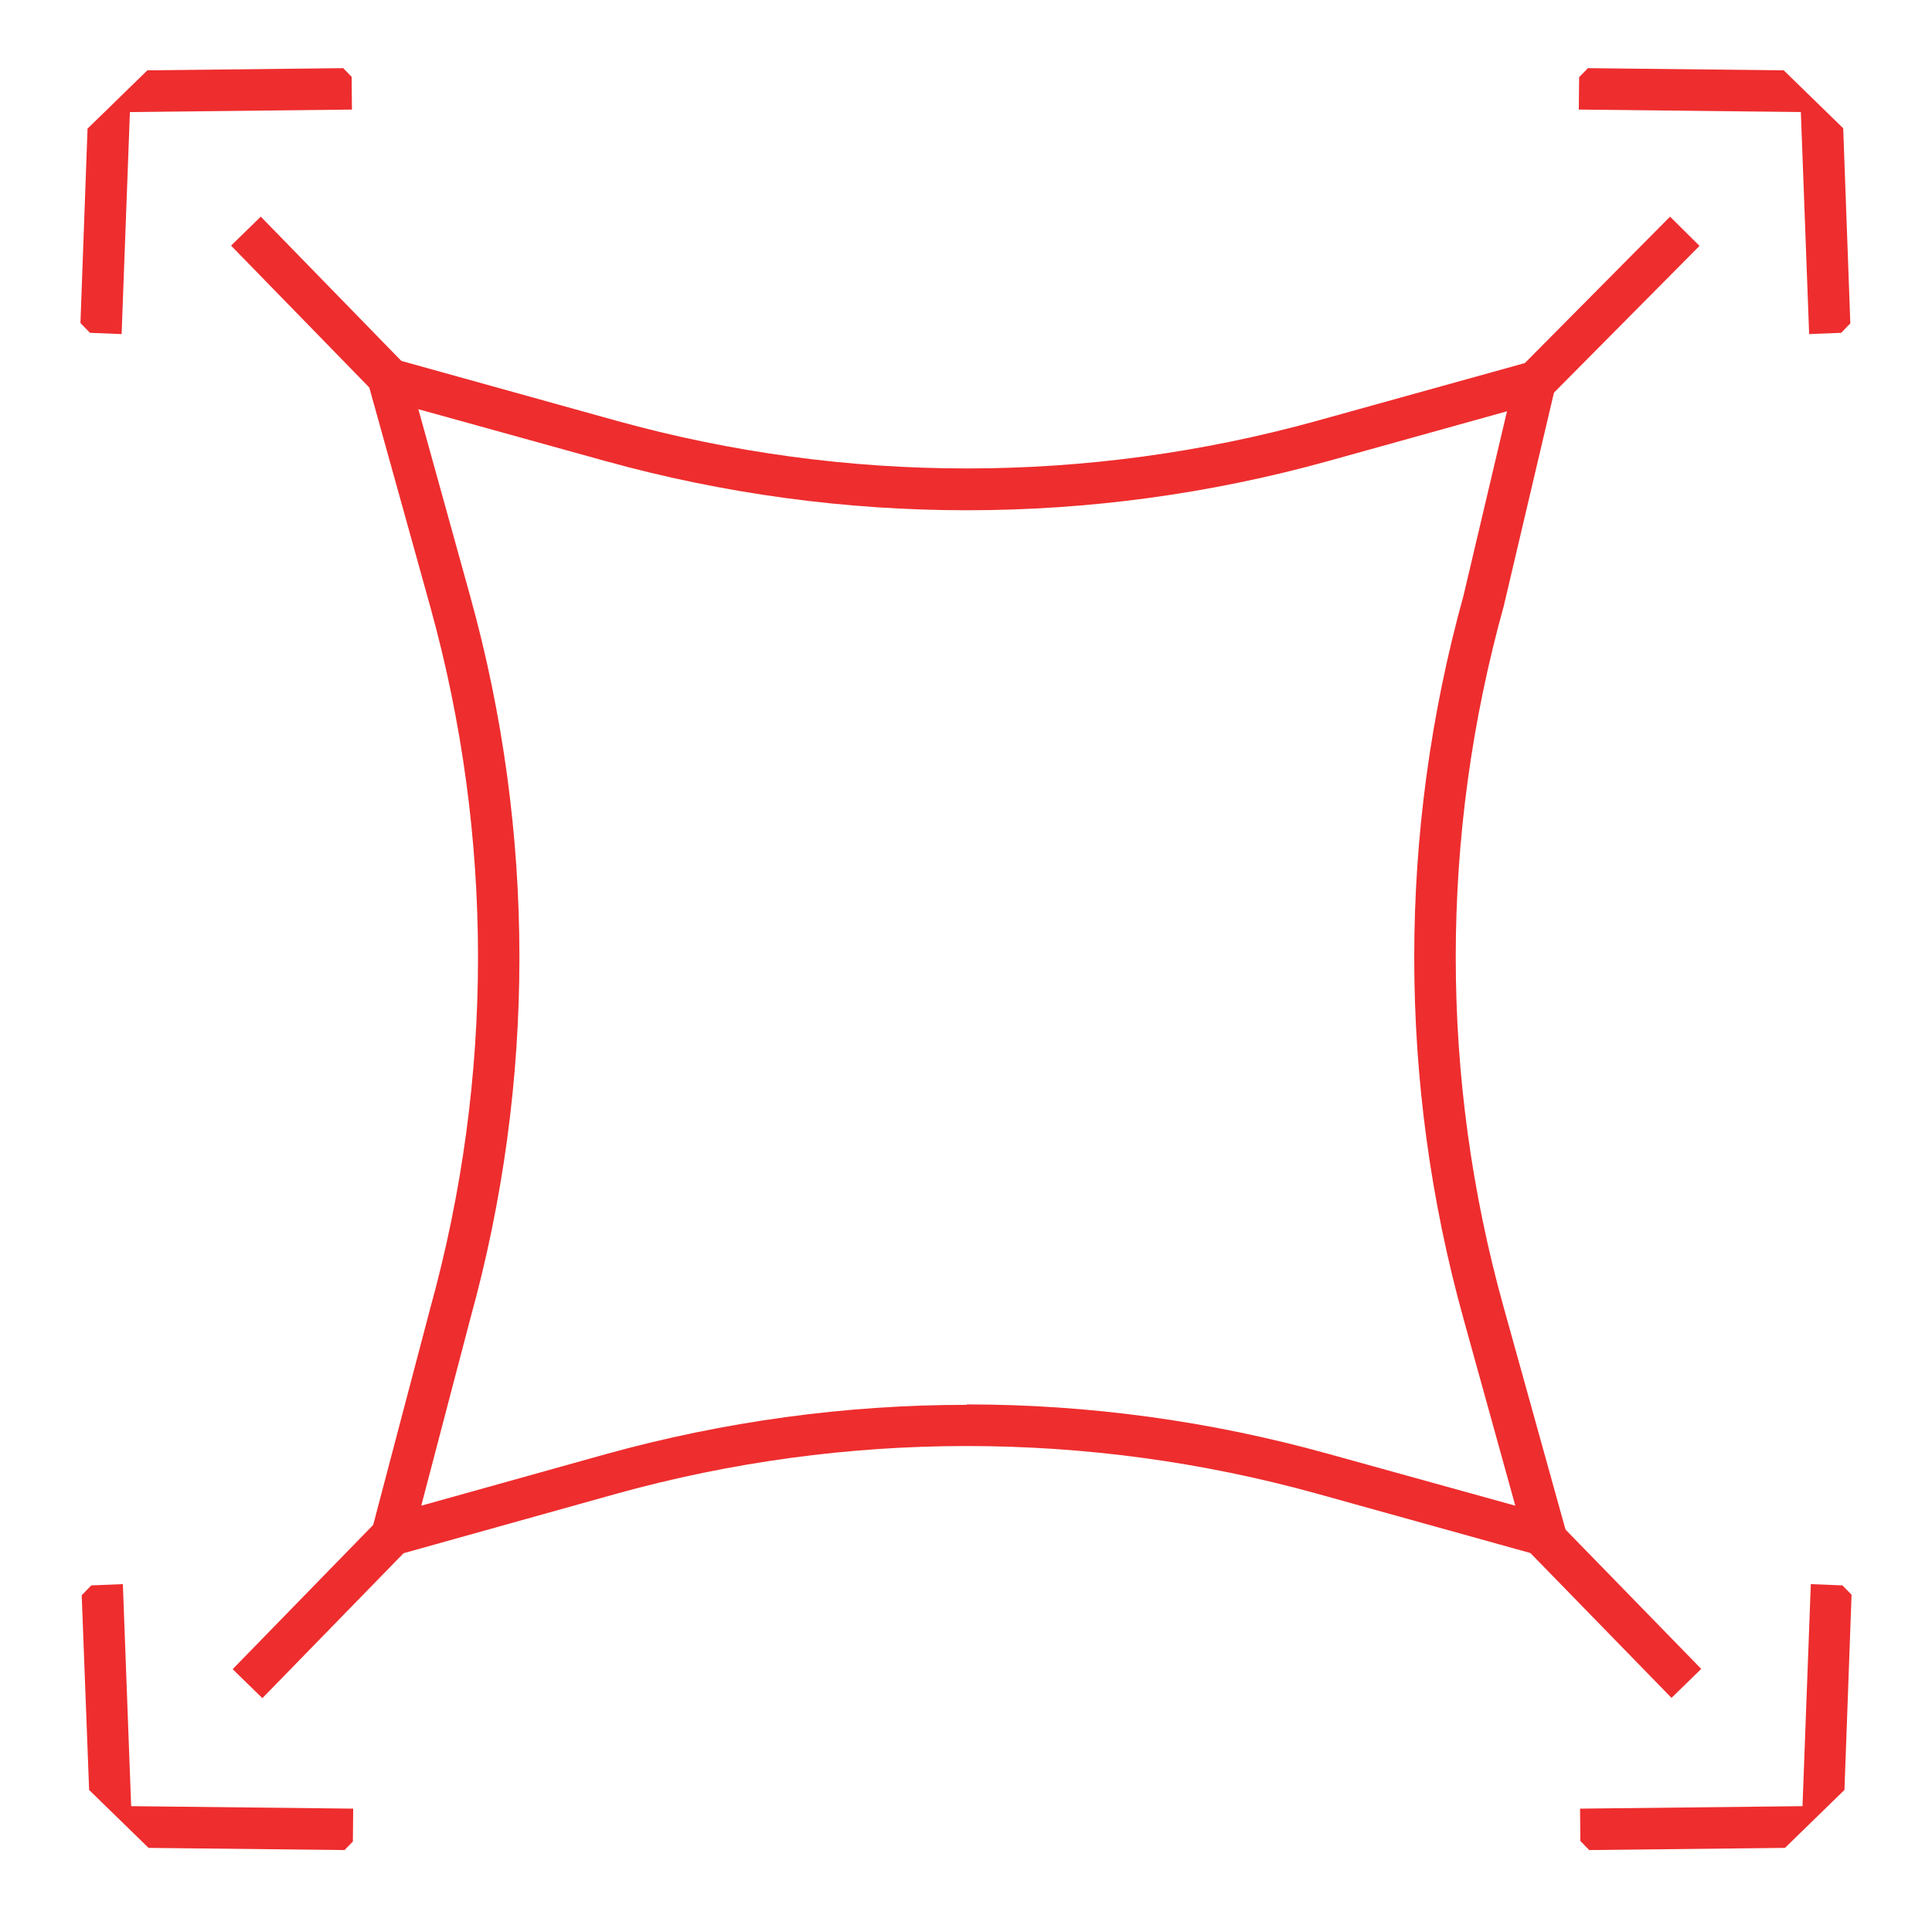
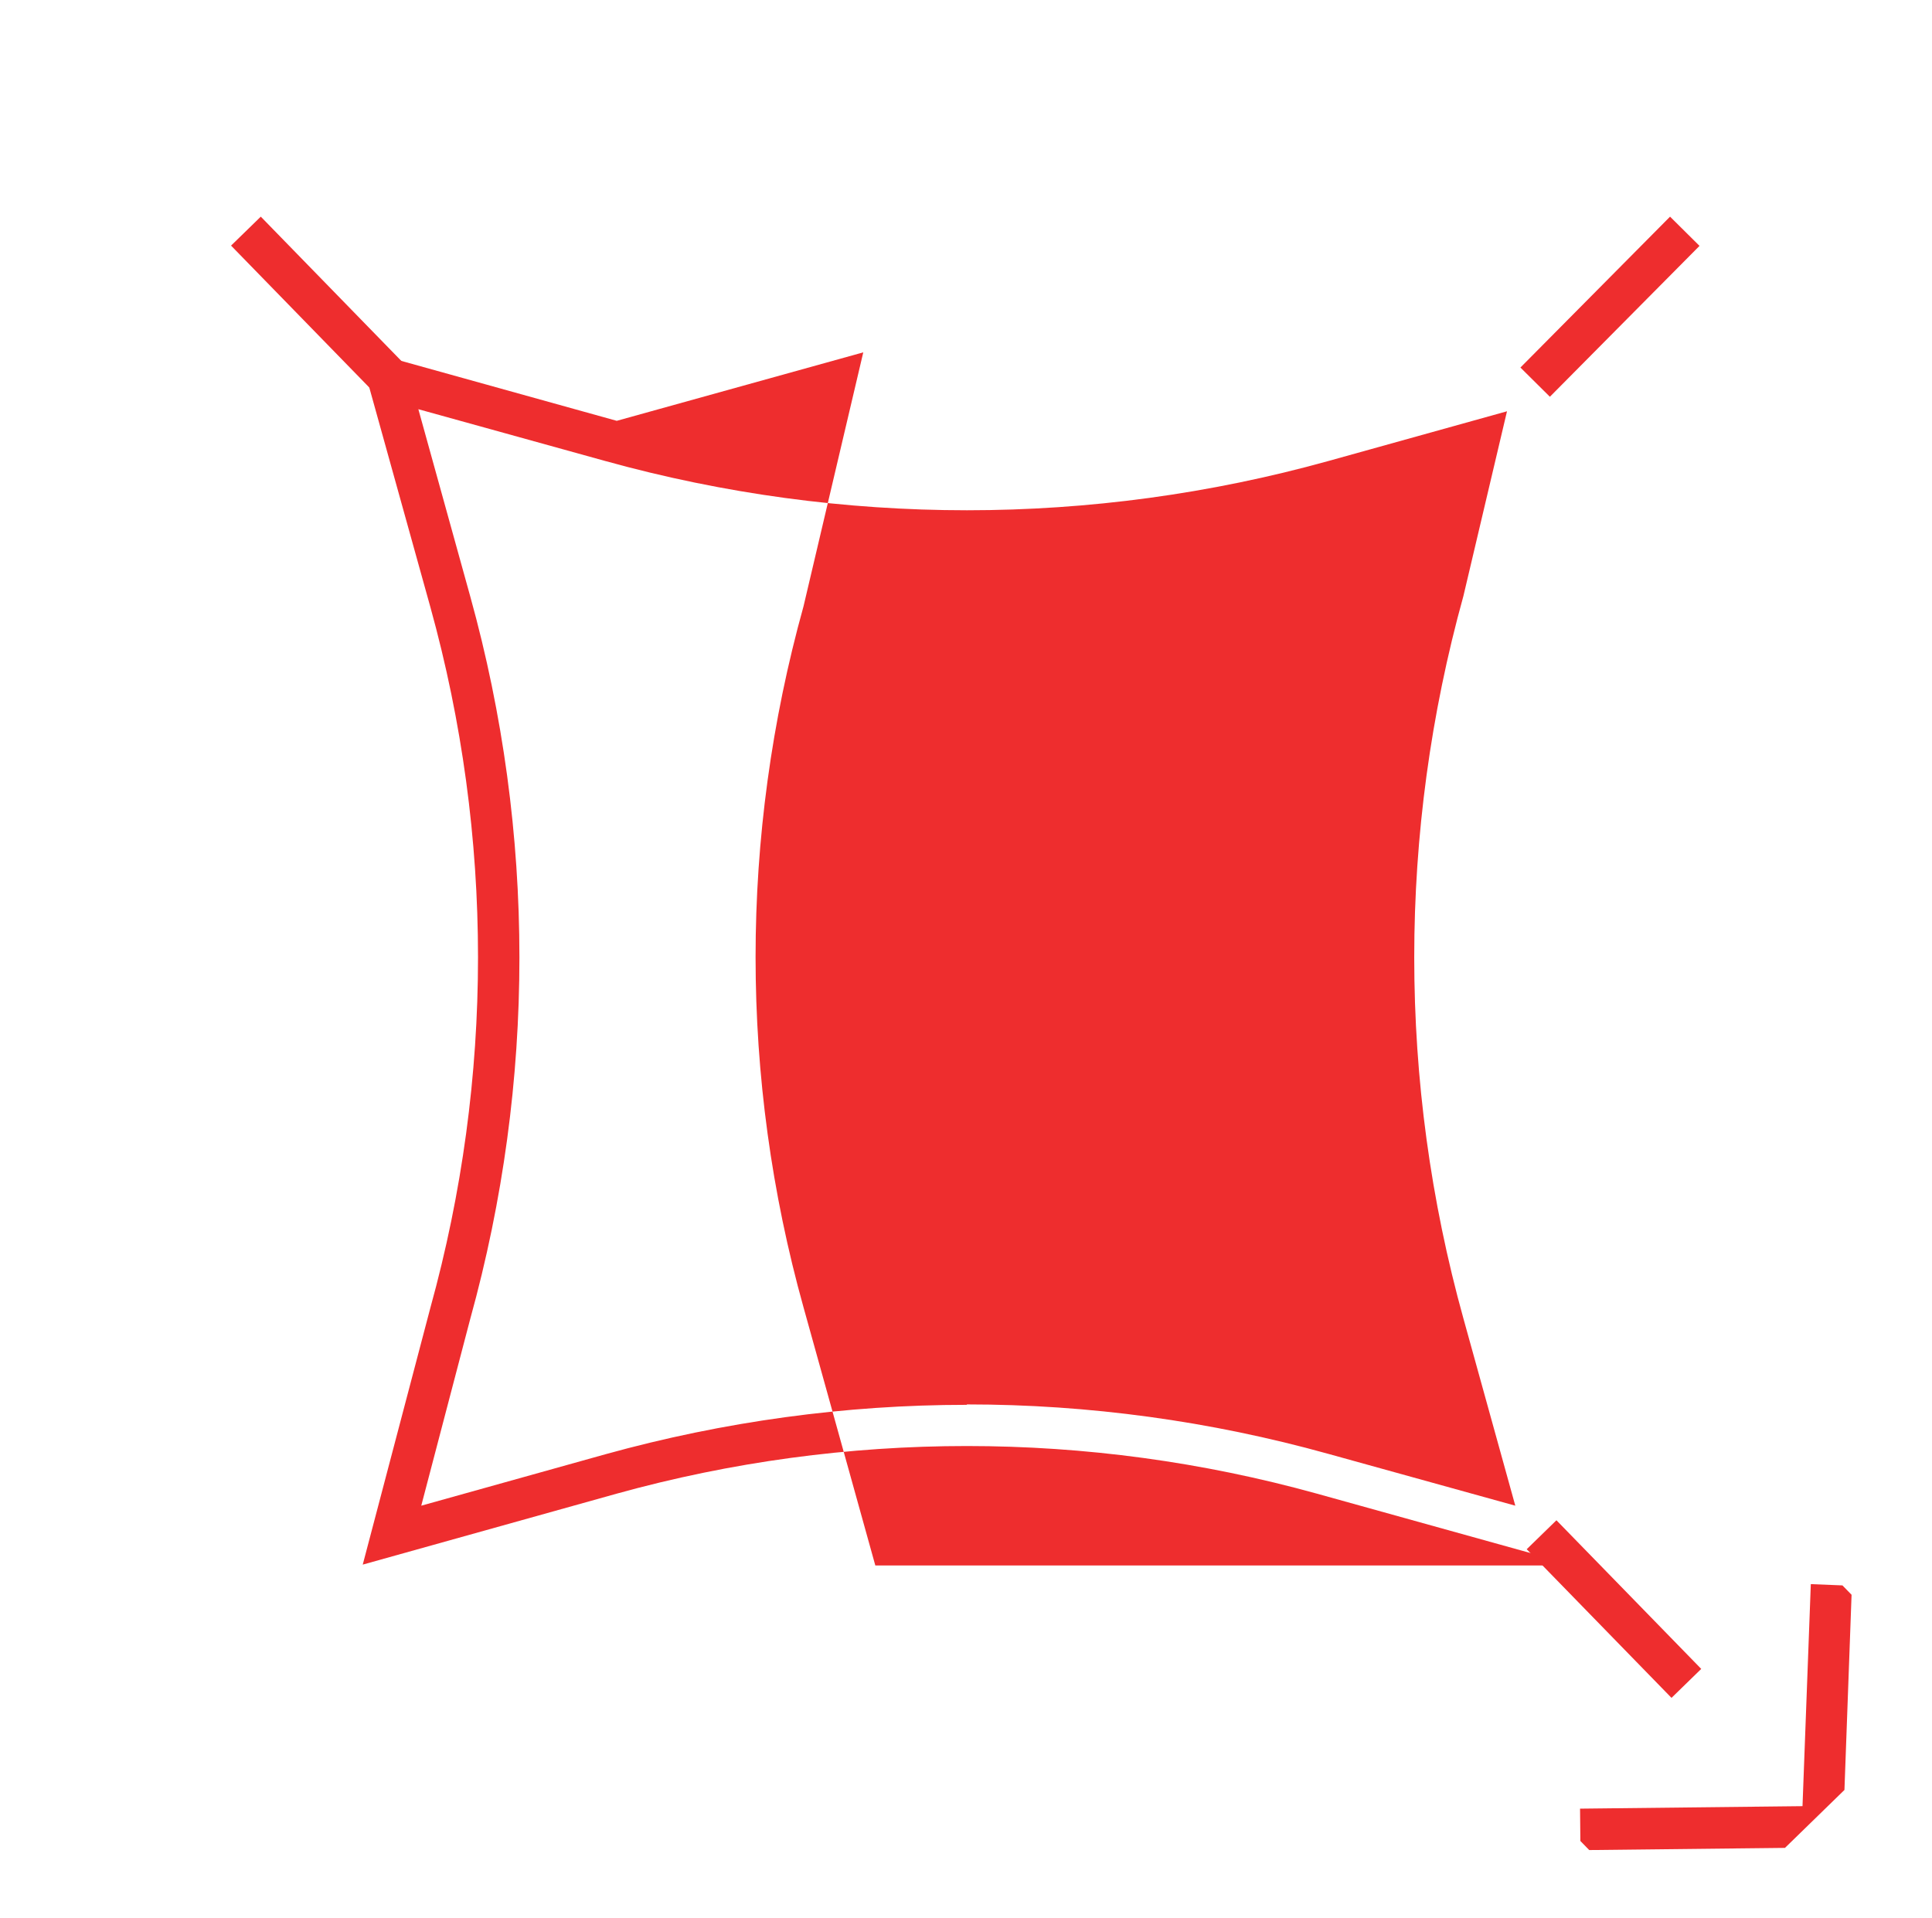
<svg xmlns="http://www.w3.org/2000/svg" id="Artboards_copy" data-name="Artboards copy" viewBox="0 0 46.55 46.22">
  <defs>
    <style>
      .cls-1 {
        fill: #ee2d2e;
      }

      .cls-1, .cls-2 {
        stroke-width: 0px;
      }

      .cls-3 {
        clip-path: url(#clippath-2);
      }

      .cls-2 {
        fill: none;
      }

      .cls-4 {
        clip-path: url(#clippath-1);
      }

      .cls-5 {
        clip-path: url(#clippath);
      }

      .cls-6 {
        clip-path: url(#clippath-3);
      }
    </style>
    <clipPath id="clippath">
      <rect class="cls-2" x="-.03" y="1.76" width="8.82" height="4.45" transform="translate(10.31 3.78) rotate(135.75)" />
    </clipPath>
    <clipPath id="clippath-1">
      <rect class="cls-2" x="37.72" y="1.76" width="8.82" height="4.45" transform="translate(14.74 -28.27) rotate(44.25)" />
    </clipPath>
    <clipPath id="clippath-2">
      <rect class="cls-2" x="0" y="40.01" width="8.82" height="4.45" transform="translate(-21.89 75.57) rotate(-135.75)" />
    </clipPath>
    <clipPath id="clippath-3">
      <rect class="cls-2" x="37.76" y="40.01" width="8.82" height="4.45" transform="translate(-17.51 41.41) rotate(-44.25)" />
    </clipPath>
  </defs>
  <rect class="cls-1" x="7.17" y="4.86" width="1" height="4.99" transform="translate(-2.96 7.44) rotate(-44.25)" />
  <g class="cls-5">
-     <polygon class="cls-1" points="2.93 8.05 1.93 8.01 2.16 1.71 8.47 1.64 8.48 2.64 3.13 2.7 2.93 8.05" />
-   </g>
+     </g>
  <rect class="cls-1" x="36.23" y="6.89" width="5.12" height="1" transform="translate(6.23 29.73) rotate(-45.24)" />
  <g class="cls-4">
-     <polygon class="cls-1" points="43.59 8.05 43.39 2.7 38.04 2.64 38.05 1.64 44.36 1.71 44.59 8.01 43.59 8.05" />
-   </g>
+     </g>
  <g class="cls-3">
-     <polygon class="cls-1" points="8.5 44.58 2.2 44.51 1.96 38.21 2.96 38.17 3.16 43.52 8.51 43.58 8.5 44.58" />
-   </g>
+     </g>
  <g class="cls-6">
    <polygon class="cls-1" points="38.08 44.58 38.07 43.58 43.43 43.52 43.63 38.17 44.62 38.21 44.39 44.51 38.08 44.58" />
  </g>
-   <rect class="cls-1" x="5.21" y="38.28" width="5" height="1" transform="translate(-25.45 17.24) rotate(-45.75)" />
  <rect class="cls-1" x="38.39" y="36.28" width="1" height="5" transform="translate(-16.03 38.13) rotate(-44.25)" />
-   <path class="cls-1" d="m37.95,37.72l-6.22-1.73c-5.52-1.53-11.35-1.53-16.87,0l-6.12,1.71,1.63-6.19c1.53-5.53,1.53-11.36,0-16.88l-1.73-6.22,6.22,1.73c5.52,1.53,11.35,1.53,16.87,0l5.94-1.65-1.44,6.12c-1.54,5.54-1.54,11.37,0,16.89l1.73,6.22Zm-14.65-3.88c2.93,0,5.86.4,8.7,1.19l4.51,1.25-1.25-4.51c-1.58-5.69-1.58-11.71,0-17.41l1.05-4.45-4.31,1.2c-5.69,1.58-11.71,1.58-17.41,0l-4.51-1.25,1.25,4.51c1.58,5.69,1.58,11.71,0,17.41l-1.18,4.5,4.44-1.24c2.85-.79,5.78-1.19,8.7-1.19Z" />
+   <path class="cls-1" d="m37.95,37.72l-6.22-1.73c-5.52-1.53-11.35-1.53-16.87,0l-6.12,1.71,1.63-6.19c1.53-5.53,1.53-11.36,0-16.88l-1.73-6.22,6.22,1.73l5.94-1.65-1.44,6.12c-1.54,5.54-1.54,11.37,0,16.89l1.73,6.22Zm-14.65-3.88c2.93,0,5.86.4,8.7,1.19l4.51,1.25-1.25-4.51c-1.58-5.69-1.58-11.71,0-17.41l1.05-4.45-4.31,1.2c-5.69,1.58-11.71,1.58-17.41,0l-4.51-1.25,1.25,4.51c1.58,5.69,1.58,11.71,0,17.41l-1.18,4.5,4.44-1.24c2.85-.79,5.78-1.19,8.7-1.19Z" />
</svg>